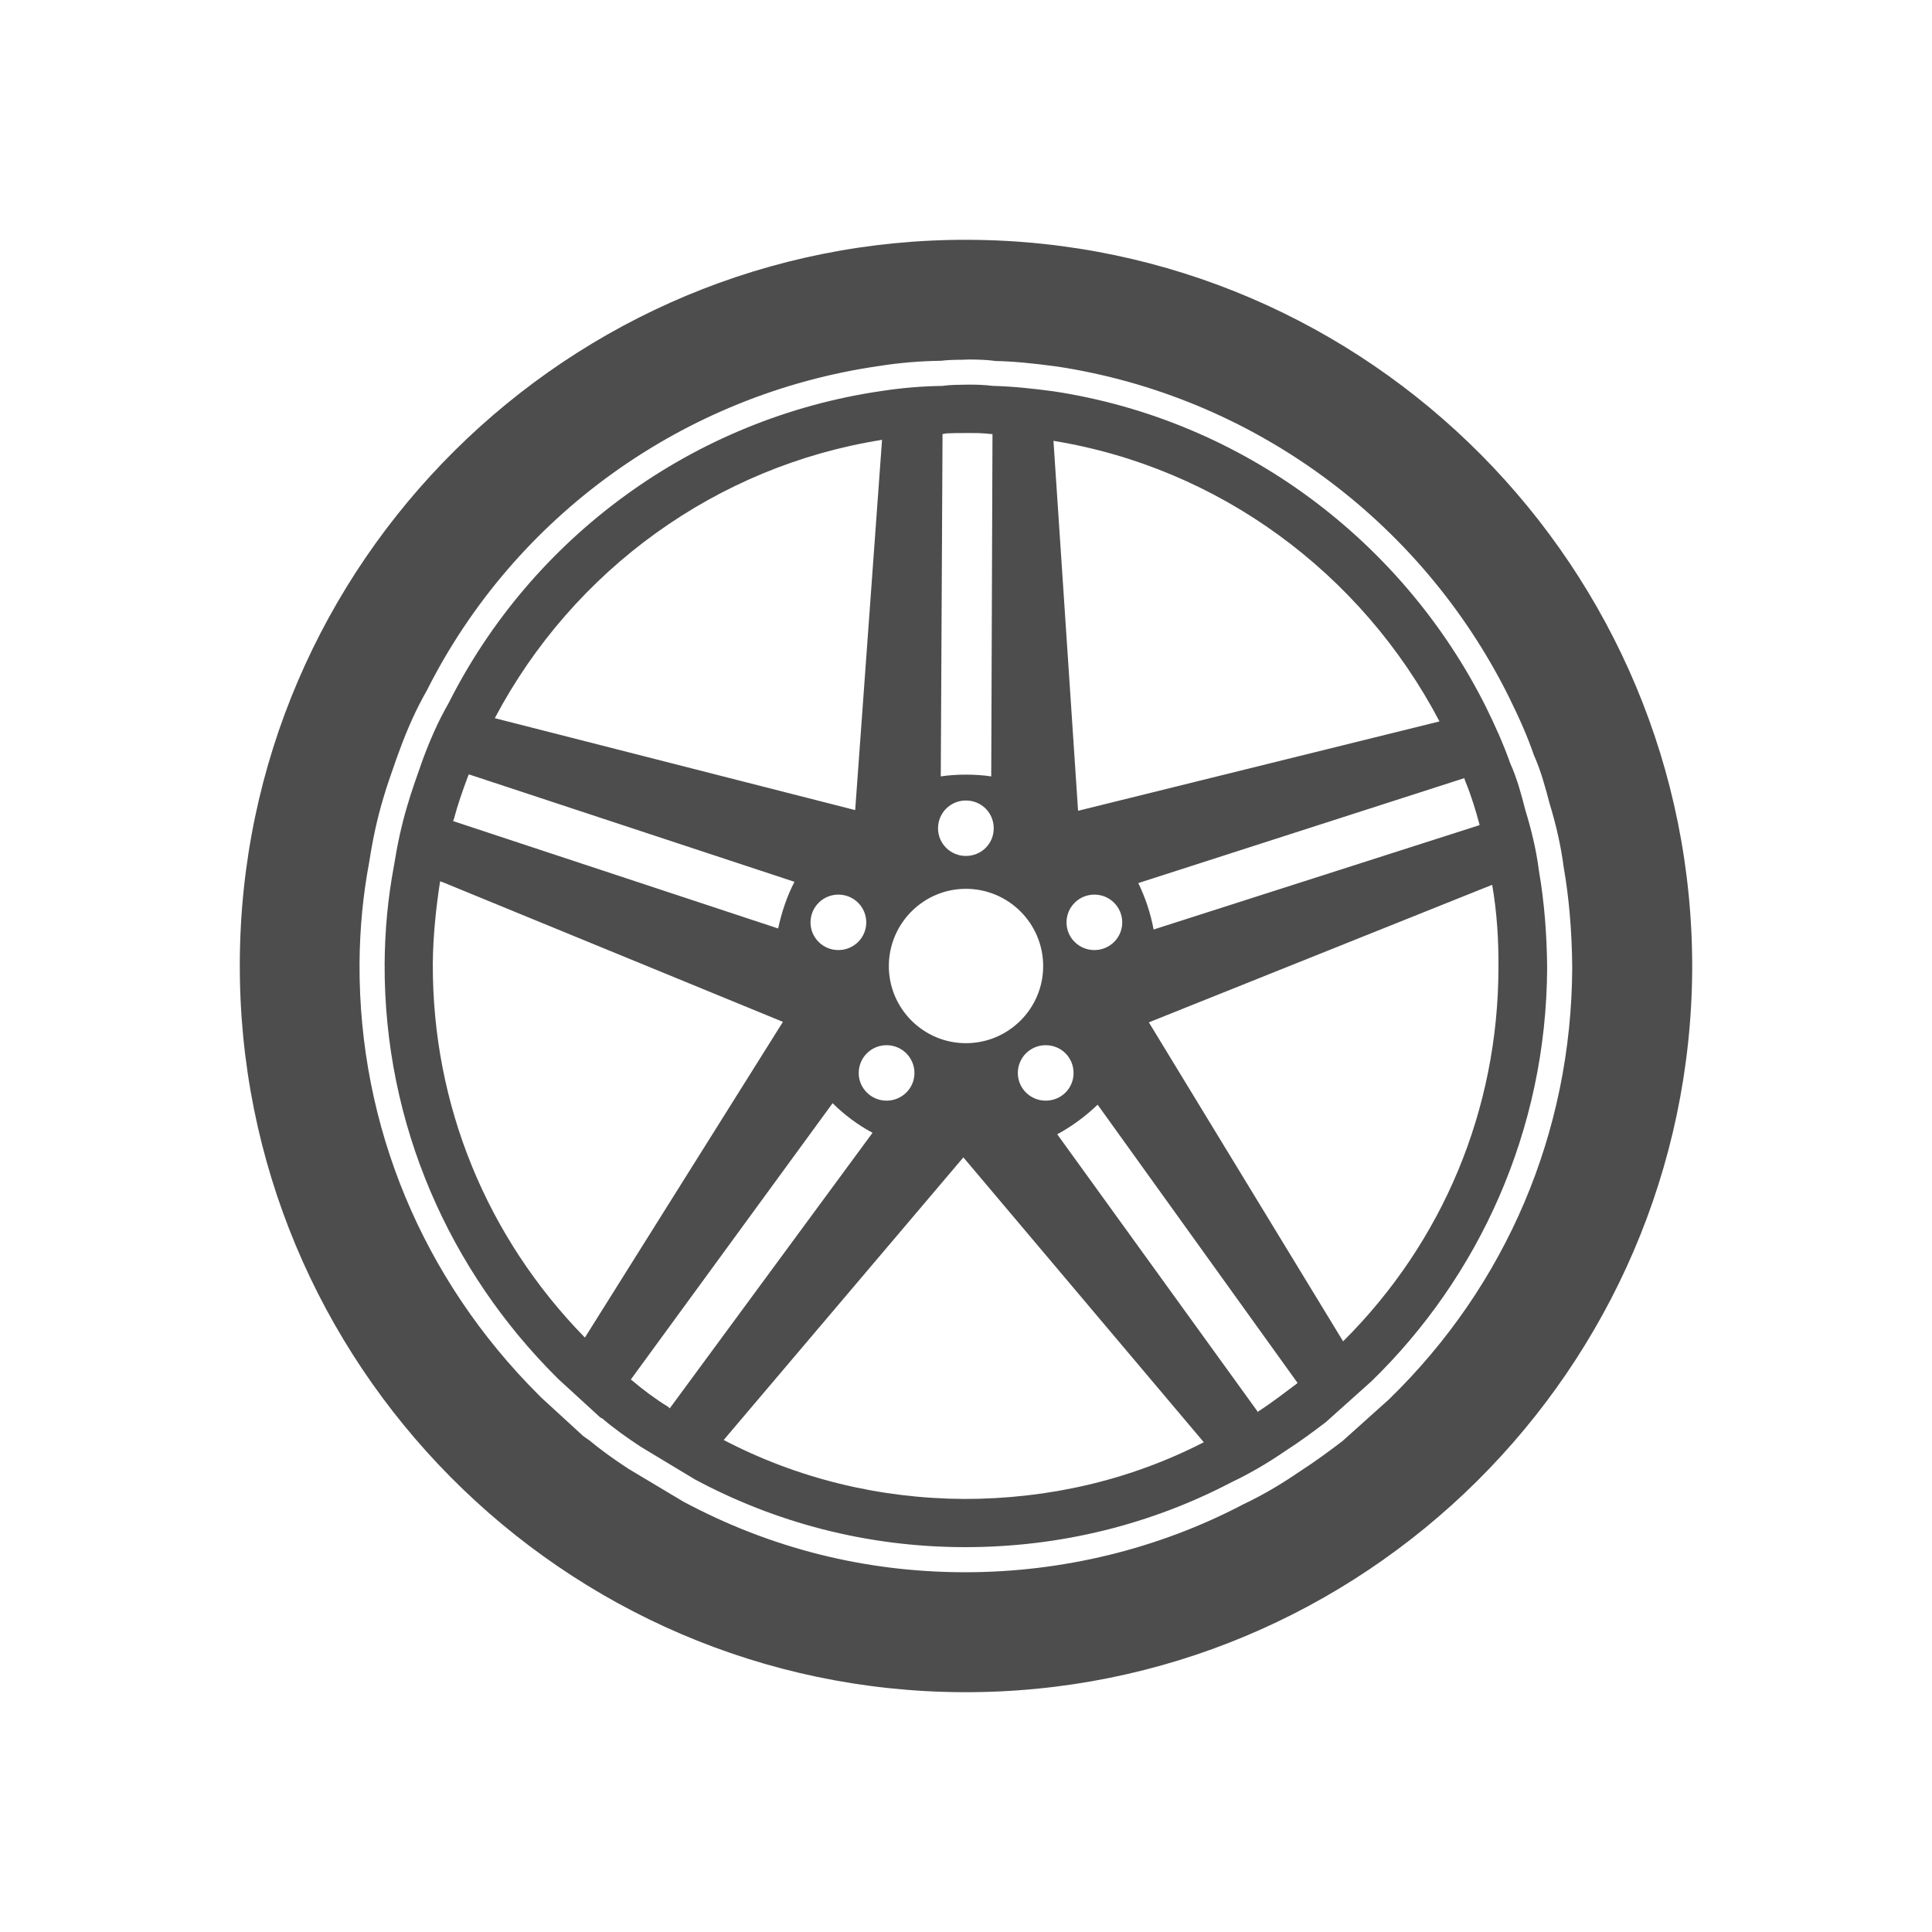
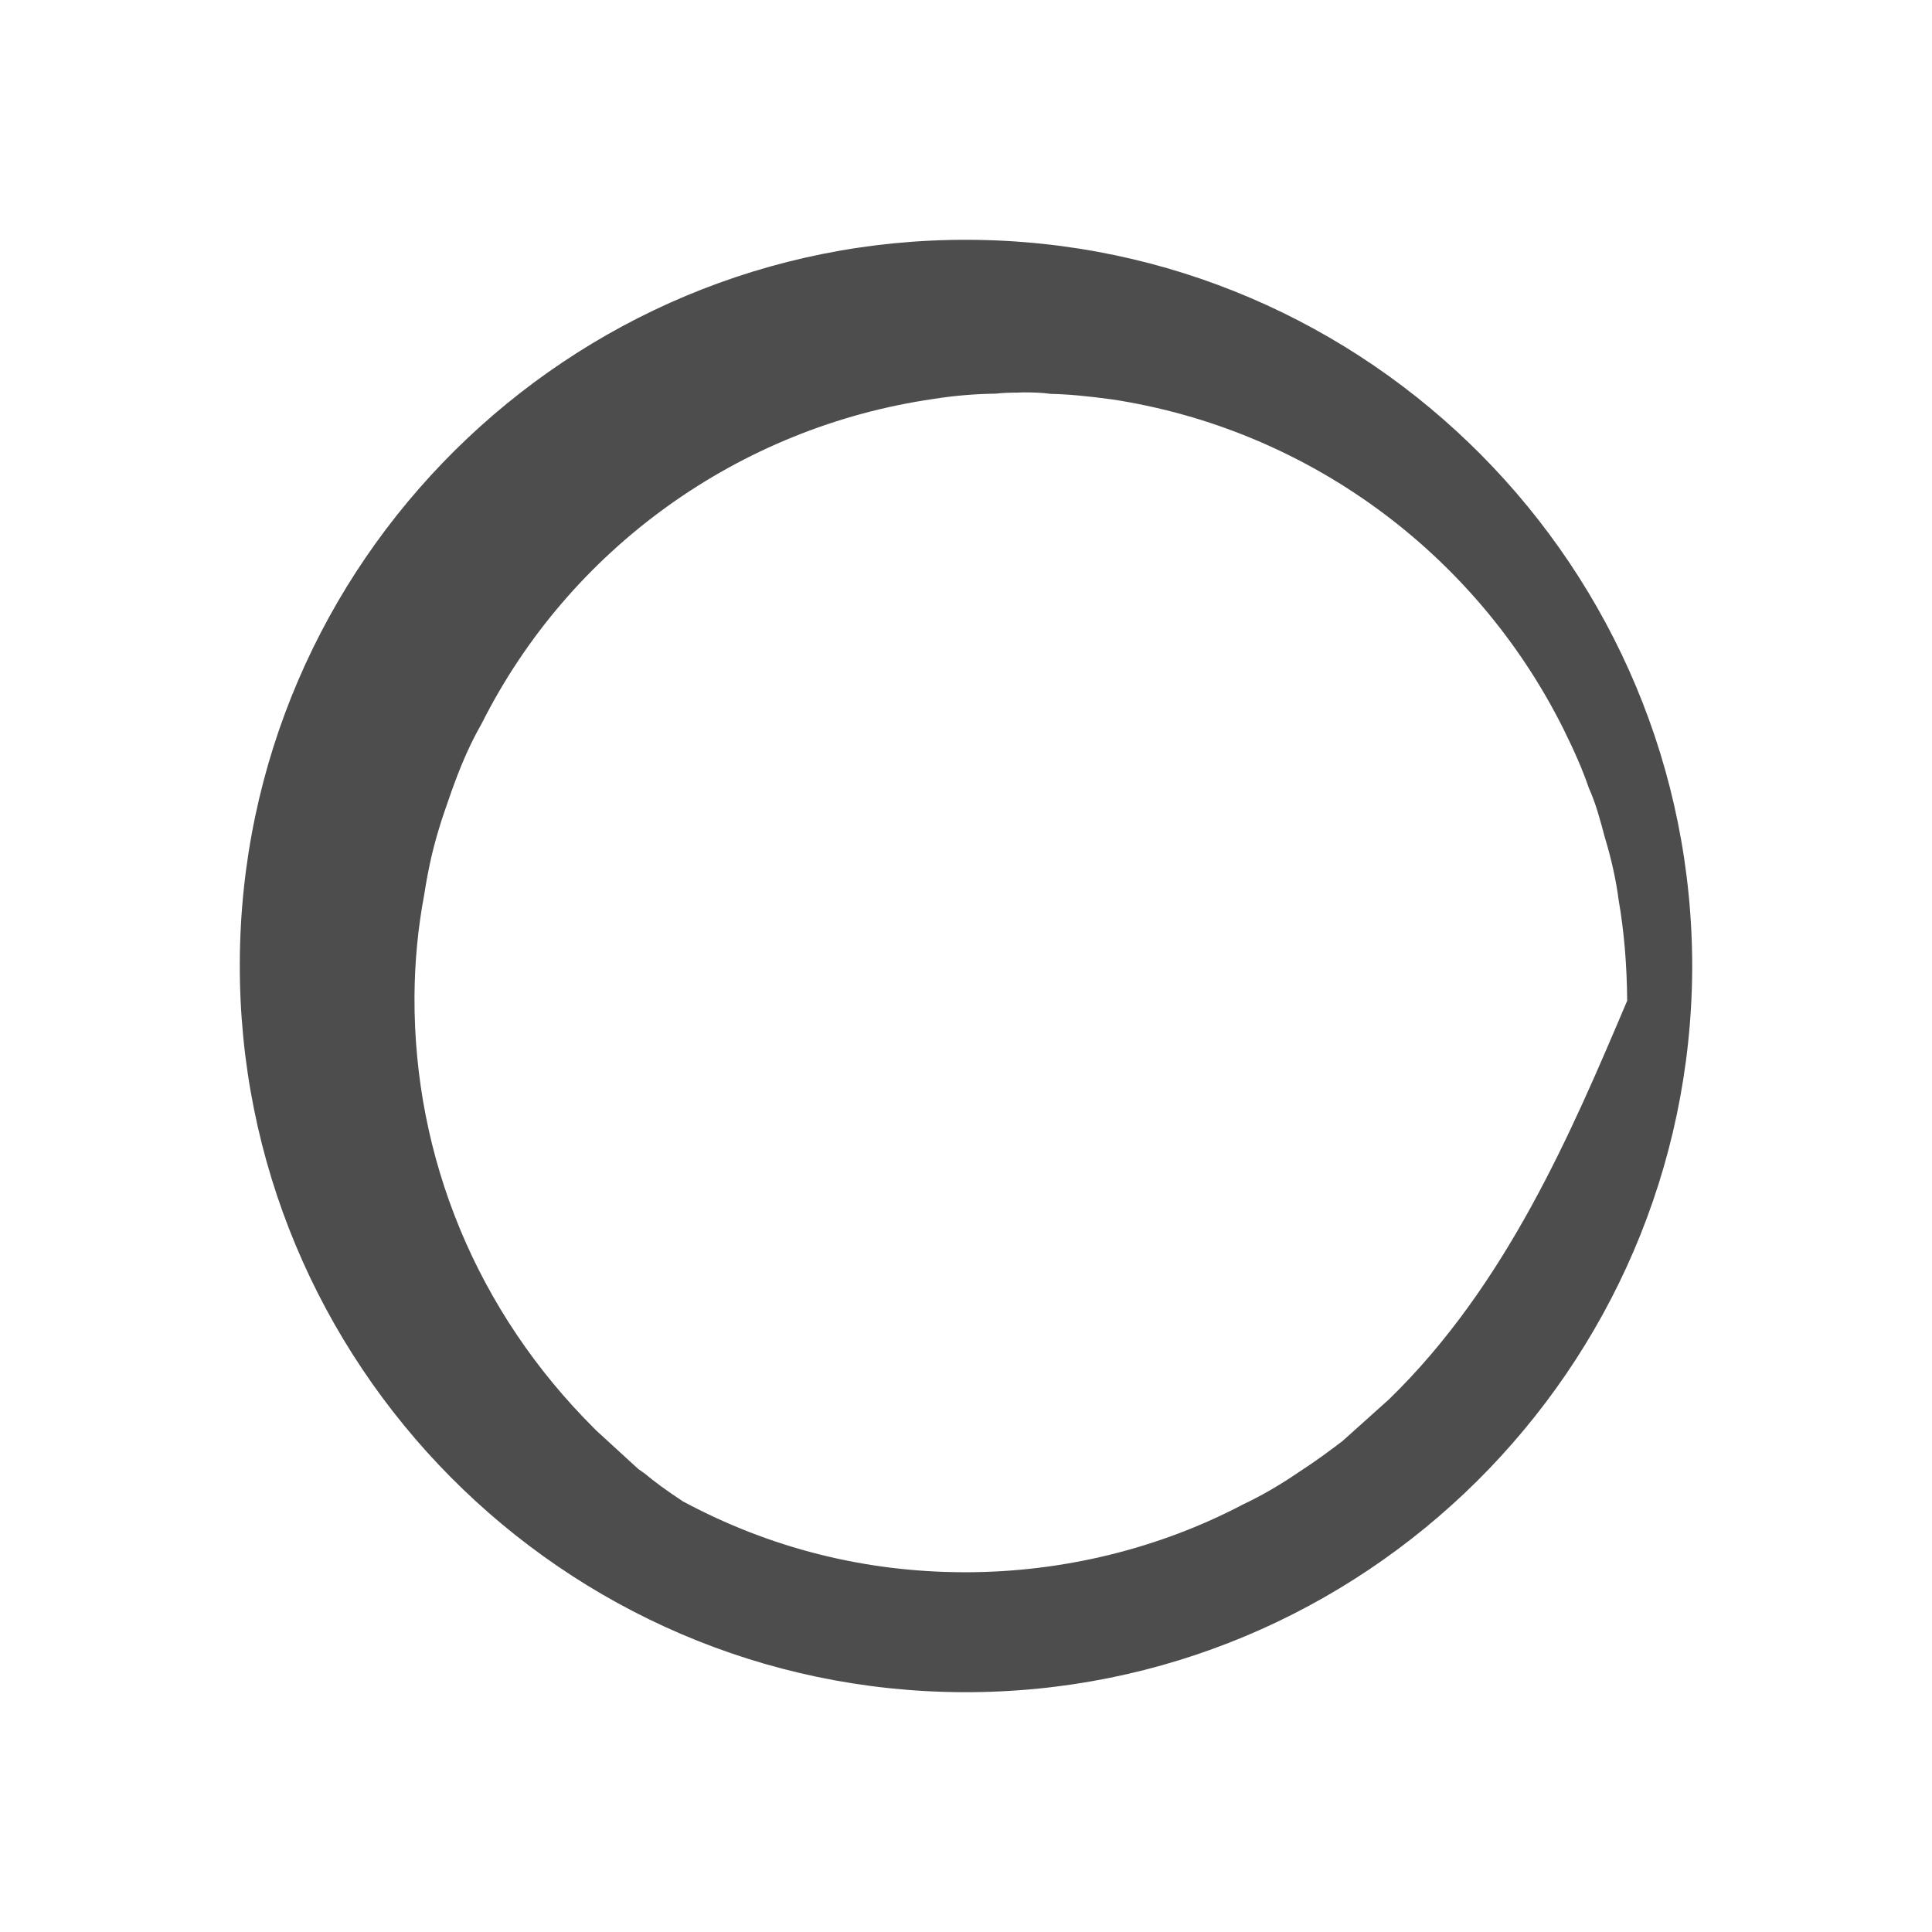
<svg xmlns="http://www.w3.org/2000/svg" version="1.1" id="Layer_1" x="0px" y="0px" width="1200px" height="1200px" viewBox="0 0 1200 1200" enable-background="new 0 0 1200 1200" xml:space="preserve">
  <g>
-     <path fill="#4D4D4D" d="M601.637,148.953C353.151,147.861,149.889,349.414,148.948,597.9   c-1.099,248.795,200.472,452.221,449.263,453.148c248.32,0.943,451.594-200.459,452.844-449.25   C1051.83,353.16,850.432,149.887,601.637,148.953z M862.744,869.135l-28.83,25.875c-7.797,5.939-17.008,12.791-26.961,19.182   c-11.541,7.947-23.385,14.799-34.926,20.264c-52.229,27.445-111.934,42.094-172.416,42.094h-0.943   c-61.714-0.154-120.324-14.965-174.424-43.965l-34.135-20.416c-9.982-6.563-17.624-12.164-24.325-17.766l-0.302-0.168l-3.124-2.176   l-26.03-23.855l-1.72-1.719c-72.173-72.006-111.767-167.105-111.3-267.959c0.154-21.984,2.18-42.717,6.076-63.451   c2.19-14.184,4.991-26.975,8.585-38.969c2.331-8.102,5.451-16.684,8.252-24.783l1.706-4.676   c5.465-14.963,10.931-26.807,17.157-37.719c54.557-108.498,159.629-184.098,280.761-201.57c12.618-2.012,25.711-3.111,38.483-3.262   c4.216-0.488,8.586-0.639,13.107-0.639c0,0,3.896-0.15,4.047-0.15c6.076,0,11.377,0.15,17.158,0.939   c9.803,0.154,21.969,1.25,38.027,3.426c120.66,18.408,225.256,94.781,280.125,204.373c7.016,14.191,12.158,25.883,15.906,36.932   c4.201,9.195,7.168,20.127,9.818,30.25c4.215,13.713,7.168,27.279,8.723,39.441c3.289,18.695,5.145,40.068,5.297,62.506   C976.08,703.123,935.707,798.221,862.744,869.135z" />
-     <path fill="#4D4D4D" d="M955.803,540.525c-1.551-12.453-4.658-25.236-8.402-37.402c-2.496-9.818-5.143-19.637-9.361-29   c-4.221-11.994-9.514-23.686-15.115-35.076c-51.457-102.725-150.59-178.018-268.281-195.951   c-12.619-1.705-25.406-3.105-37.891-3.408c-5.143-0.639-9.969-0.793-15.115-0.793c-5.619,0.154-10.913,0-16.062,0.793   c-12.618,0.15-25.391,1.246-37.567,3.104c-117.846,16.992-217.752,91.355-269.36,193.928c-6.546,11.369-11.538,22.91-16.062,35.076   c-3.271,9.344-6.866,19.164-9.667,28.832c-3.576,12.012-6.227,24.479-8.251,37.248c-3.742,19.973-5.616,39.916-5.767,60.65   c-0.474,100.383,40.843,191.264,106.775,256.906l1.25,1.248l26.03,23.838l1.096,0.473c7.627,6.547,16.058,12.469,24.159,17.768   l33.37,20.109c49.716,26.656,106.301,41.941,167.088,42.092c60.025,0.152,116.76-14.342,166.648-40.525   c11.537-5.465,22.76-12.162,33.201-19.334c8.736-5.615,16.988-11.691,24.953-17.777l28.361-25.393   c66.719-64.852,108.66-155.887,109.119-256.604C960.797,580.742,959.242,560.332,955.803,540.525z M910.285,485.664   c3.594,8.582,6.395,18.082,8.588,26.18c0,0.32,0,0.32,0.152,0.643l-202.498,64.85c-1.875-10.139-5.148-19.805-9.502-28.846   l202.482-65.176C909.832,484.264,909.832,484.715,910.285,485.664z M894.09,448.088l-224.48,55.508l-15.283-229.779   C756.896,290.498,845.605,355.656,894.09,448.088z M697.039,572.951c0,9.516-7.795,17.156-17.289,17.156   c-9.516,0-17.313-7.641-17.313-17.156c0-9.652,7.797-17.295,17.313-17.295C689.244,555.656,697.039,563.299,697.039,572.951z    M666.809,666.482c0,9.512-7.643,17.154-17.309,17.154c-9.516,0-17.309-7.643-17.309-17.154c0-9.652,7.793-17.295,17.309-17.295   C659.166,649.188,666.809,656.83,666.809,666.482z M585.424,269.613c1.249-0.318,2.499-0.473,3.591-0.473   c3.274-0.166,6.395-0.166,9.821-0.166h4.672c3.125,0,6.701,0,12.316,0.639h0.625l-0.775,212.625   c-5.146-0.775-10.443-1.1-15.758-1.1c-5.299,0-10.441,0.324-15.587,1.1L585.424,269.613z M599.916,497.201   c9.682,0,17.309,7.641,17.309,17.293c0,9.512-7.627,17.154-17.309,17.154c-9.5,0-17.293-7.643-17.293-17.154   C582.623,504.842,590.416,497.201,599.916,497.201z M599.916,552.066c26.52,0,48.016,21.523,48.016,48.01   c0,26.354-21.496,47.867-48.016,47.867c-26.334,0-47.844-21.514-47.844-47.867C552.072,573.59,573.582,552.066,599.916,552.066z    M550.671,649.188c9.512,0,17.308,7.643,17.308,17.295c0,9.512-7.796,17.154-17.308,17.154c-9.516,0-17.308-7.643-17.308-17.154   C533.363,656.83,541.156,649.188,550.671,649.188z M520.723,590.107c-9.494,0-17.293-7.641-17.293-17.156   c0-9.652,7.799-17.295,17.293-17.295c9.53,0,17.326,7.643,17.326,17.295C538.049,582.467,530.253,590.107,520.723,590.107z    M547.853,273.191l-16.669,229.779v0.152h-0.168l-223.688-57.057C356.117,353.785,445.279,289.406,547.853,273.191z    M281.918,508.738c2.331-8.891,5.466-17.779,8.726-26.5c0.151-0.17,0.316-0.932,0.639-1.25l202.163,66.723   c-4.661,9.045-7.95,18.848-10.126,28.984l-201.873-66.707C281.603,509.668,281.768,509.197,281.918,508.738z M363.288,830.801   c-61.106-62.506-94.778-144.666-94.462-232.275c0.155-16.988,1.875-33.826,4.525-51.135l2.176,0.775l210.764,86.529   L363.288,830.801z M415.992,874.75l-0.944-0.926c-7.947-4.842-15.588-10.598-21.829-15.895l-1.4-1.098l125.329-171.623   c7.325,7.303,15.757,13.545,24.799,18.385L415.992,874.75z M598.836,931.029c-52.991-0.305-103.655-12.787-149.341-36.627   l148.871-175.539l149.338,176.939C701.883,919.338,651.371,931.029,598.836,931.029z M805.385,859.482   c-7.643,5.602-14.813,11.367-23.553,16.988c-0.152,0-0.303,0.305-0.453,0.625L656.668,704.523   c9.195-4.977,17.617-11.221,25.088-18.389l124.098,172.707C805.703,859.162,805.703,859.162,805.385,859.482z M834.229,833.131   L713.572,635l213.244-85.434c2.955,16.992,4.051,34.465,3.9,51.607C930.566,689.102,896.266,771.4,834.229,833.131z" />
+     <path fill="#4D4D4D" d="M601.637,148.953C353.151,147.861,149.889,349.414,148.948,597.9   c-1.099,248.795,200.472,452.221,449.263,453.148c248.32,0.943,451.594-200.459,452.844-449.25   C1051.83,353.16,850.432,149.887,601.637,148.953z M862.744,869.135l-28.83,25.875c-7.797,5.939-17.008,12.791-26.961,19.182   c-11.541,7.947-23.385,14.799-34.926,20.264c-52.229,27.445-111.934,42.094-172.416,42.094h-0.943   c-61.714-0.154-120.324-14.965-174.424-43.965c-9.982-6.563-17.624-12.164-24.325-17.766l-0.302-0.168l-3.124-2.176   l-26.03-23.855l-1.72-1.719c-72.173-72.006-111.767-167.105-111.3-267.959c0.154-21.984,2.18-42.717,6.076-63.451   c2.19-14.184,4.991-26.975,8.585-38.969c2.331-8.102,5.451-16.684,8.252-24.783l1.706-4.676   c5.465-14.963,10.931-26.807,17.157-37.719c54.557-108.498,159.629-184.098,280.761-201.57c12.618-2.012,25.711-3.111,38.483-3.262   c4.216-0.488,8.586-0.639,13.107-0.639c0,0,3.896-0.15,4.047-0.15c6.076,0,11.377,0.15,17.158,0.939   c9.803,0.154,21.969,1.25,38.027,3.426c120.66,18.408,225.256,94.781,280.125,204.373c7.016,14.191,12.158,25.883,15.906,36.932   c4.201,9.195,7.168,20.127,9.818,30.25c4.215,13.713,7.168,27.279,8.723,39.441c3.289,18.695,5.145,40.068,5.297,62.506   C976.08,703.123,935.707,798.221,862.744,869.135z" />
  </g>
</svg>